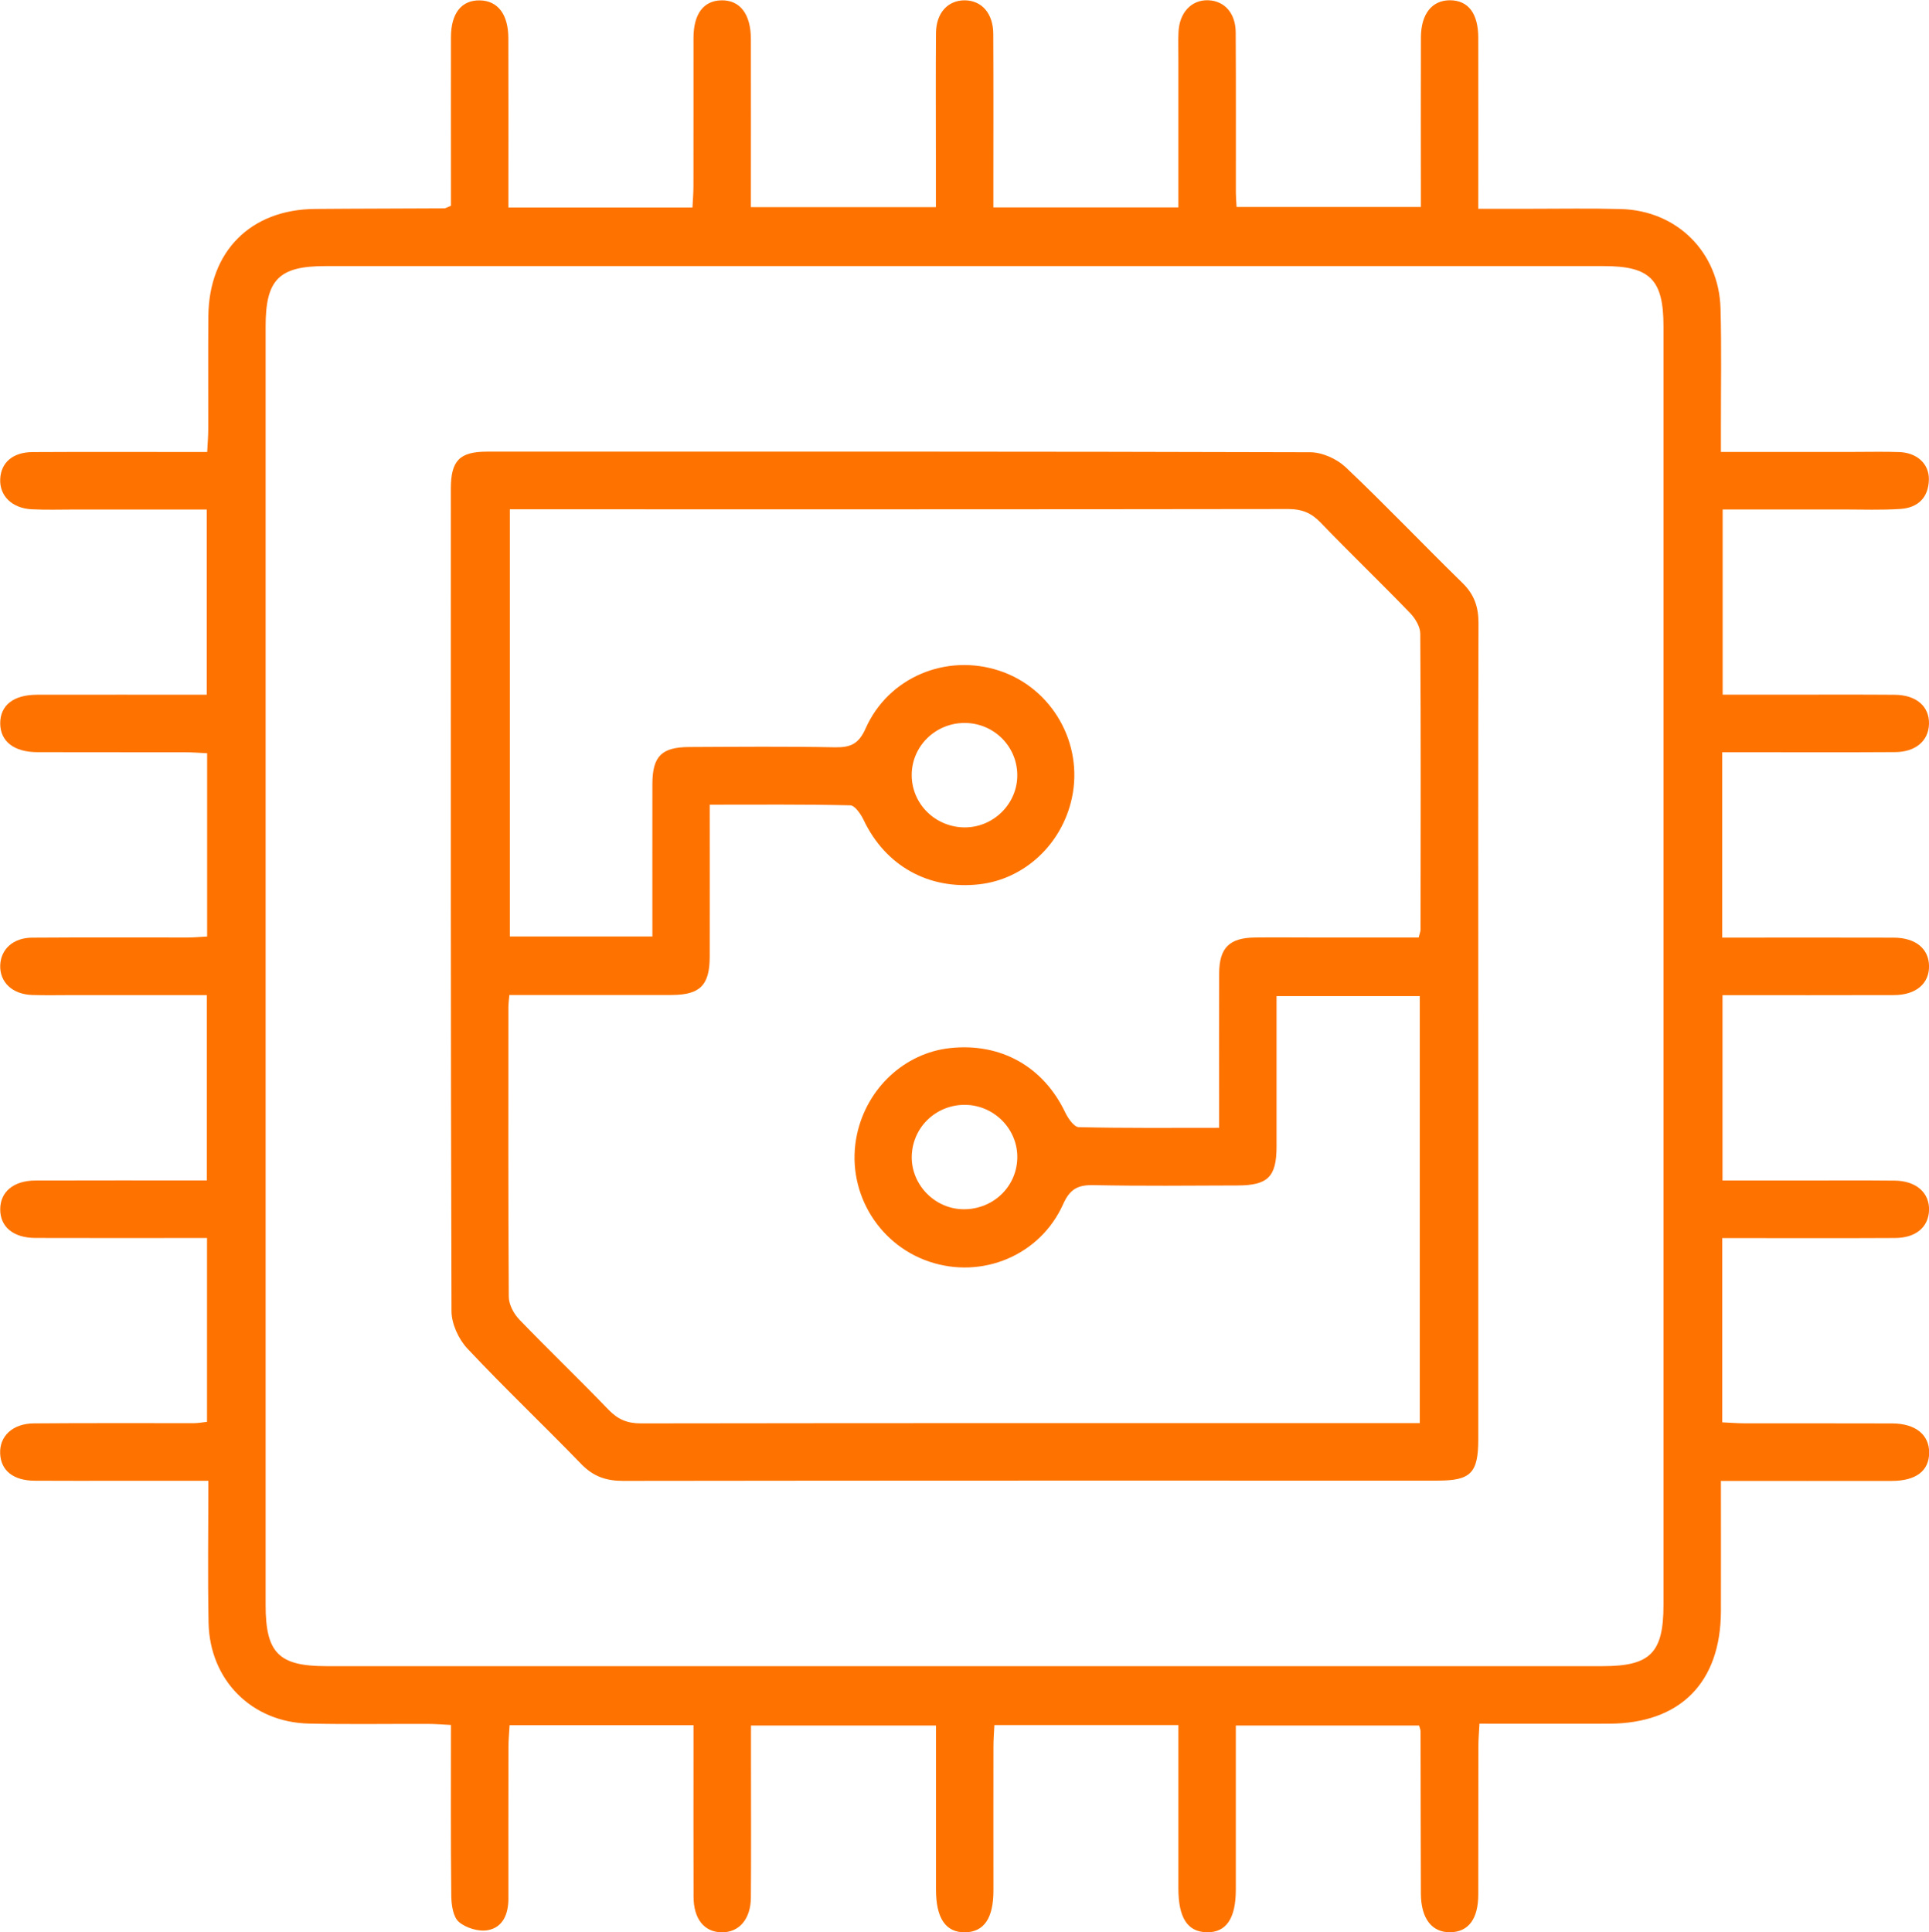
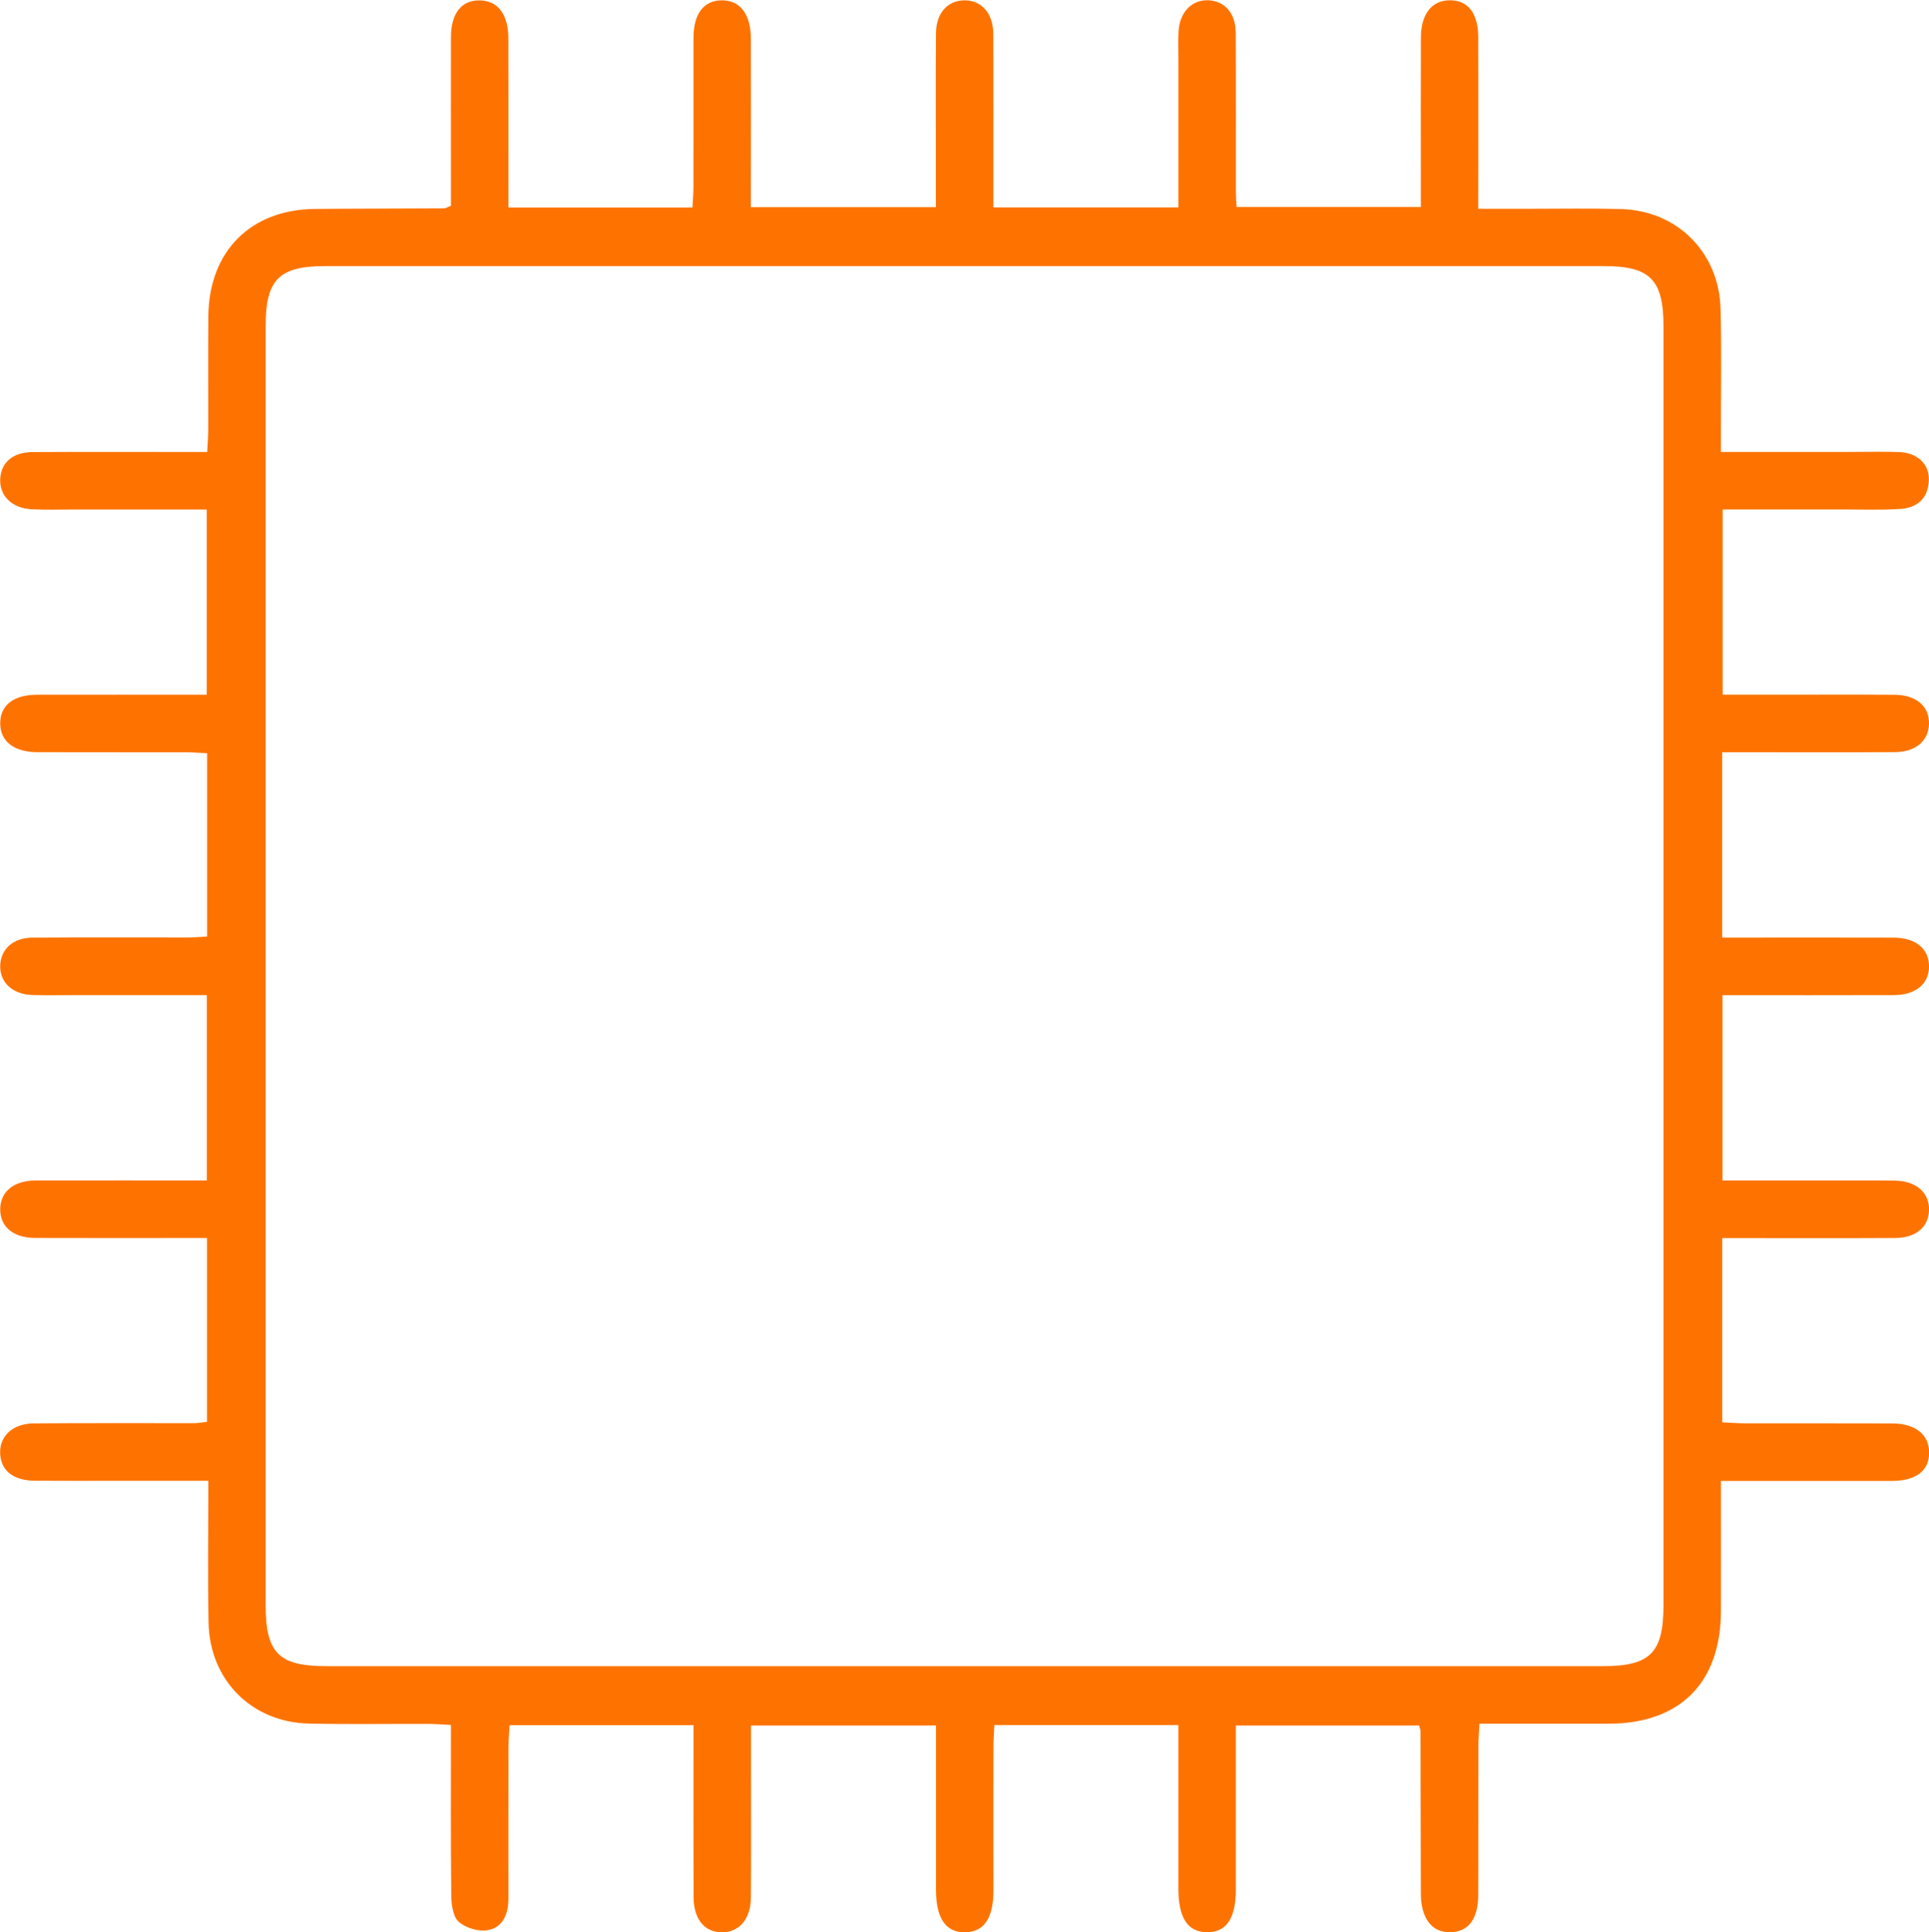
<svg xmlns="http://www.w3.org/2000/svg" id="Capa_1" data-name="Capa 1" viewBox="0 0 351.92 352.53">
  <defs>
    <style>
      .cls-1 {
        fill: #fe7300;
      }
    </style>
  </defs>
  <path class="cls-1" d="M313.96,270.13c0,8.37,.02,16.11,0,23.84-.05,13.04-7.44,20.47-20.41,20.51-7.73,.02-15.46,0-23.64,0-.08,1.52-.2,2.83-.2,4.14-.02,9,0,18-.02,27.01-.01,4.48-1.78,6.83-5.08,6.9-3.38,.07-5.37-2.5-5.39-7.06-.04-9.88-.04-19.75-.06-29.63,0-.24-.12-.48-.27-1.03h-33.43v10.04c0,6.63,0,13.25,0,19.88,0,5.31-1.76,7.88-5.32,7.8-3.51-.08-5.16-2.64-5.16-8.02,0-8.63,0-17.25,0-25.88v-3.9h-33.57c-.06,1.29-.17,2.6-.17,3.91-.02,8.75,0,17.5,0,26.26,0,5.05-1.71,7.57-5.14,7.64-3.55,.07-5.34-2.54-5.34-7.81,0-9.87,0-19.74,0-29.92h-33.75c0,2.6,0,5.18,0,7.75,0,7.88,.04,15.75-.02,23.63-.03,3.96-2.15,6.39-5.33,6.35-3.18-.04-5.12-2.42-5.13-6.48-.03-9-.01-18-.01-27.01,0-1.35,0-2.7,0-4.3h-33.55c-.07,1.27-.2,2.58-.21,3.89-.02,9.25-.01,18.5-.01,27.76,0,2.76-.97,5.24-3.75,5.75-1.67,.31-4.02-.4-5.3-1.52-1.06-.93-1.35-3.14-1.37-4.78-.12-10.24-.06-20.48-.06-31.14-1.54-.07-2.86-.19-4.18-.19-7.24-.02-14.48,.1-21.72-.06-10.43-.23-18.1-7.9-18.32-18.38-.17-8.47-.04-16.95-.04-25.92-5.46,0-10.53,0-15.6,0-5.37,0-10.73,.03-16.1-.01-3.88-.03-6.13-1.84-6.28-4.92-.16-3.19,2.26-5.51,6.15-5.54,9.73-.08,19.47-.03,29.21-.04,.72,0,1.45-.14,2.38-.24v-33.54c-1.38,0-2.69,0-4,0-9.11,0-18.22,.02-27.33-.01-4.02-.02-6.4-2.02-6.4-5.22,0-3.18,2.41-5.24,6.4-5.26,10.35-.04,20.69-.01,31.3-.01v-33.82c-8.21,0-16.29,0-24.37,0-2.5,0-4.99,.06-7.49-.02-3.62-.11-5.95-2.33-5.84-5.42,.11-2.94,2.36-5.02,5.83-5.04,9.49-.07,18.97-.02,28.46-.03,1.09,0,2.18-.11,3.46-.18v-33.44c-1.38-.06-2.7-.17-4.01-.17-8.99-.02-17.97,.01-26.96-.02-4.29-.01-6.77-1.98-6.78-5.26,0-3.3,2.42-5.22,6.76-5.22,10.22-.02,20.43,0,30.92,0v-33.79c-8.13,0-16.08,0-24.04,0-2.62,0-5.25,.09-7.86-.04-3.63-.18-5.93-2.46-5.78-5.53,.14-3,2.3-4.89,5.9-4.91,9.11-.05,18.22-.02,27.33-.02,1.37,0,2.73,0,4.53,0,.07-1.52,.19-2.84,.19-4.16,.02-6.88-.04-13.75,.02-20.63,.12-11.83,7.71-19.45,19.47-19.55,7.86-.07,15.72-.06,23.58-.11,.23,0,.45-.17,1.21-.47,0-1.48,0-3.18,0-4.88,0-8.63-.02-17.25,0-25.88,.01-4.36,1.93-6.77,5.26-6.71,3.27,.05,5.19,2.52,5.21,6.86,.03,8.88,.01,17.75,.01,26.63,0,1.35,0,2.7,0,4.3h33.58c.06-1.29,.18-2.6,.18-3.91,.02-9,0-18,.01-27.01,0-4.41,1.83-6.82,5.1-6.88,3.38-.06,5.36,2.5,5.37,7.06,.02,10.12,0,20.24,0,30.67h33.75c0-3.34,0-6.67,0-10,0-7.25-.04-14.5,.02-21.75,.03-3.7,2.18-6.01,5.28-5.98,3.07,.04,5.14,2.38,5.17,6.09,.05,9.13,.02,18.25,.02,27.38,0,1.36,0,2.71,0,4.31h33.75c0-9.15,0-18.12,0-27.09,0-1.63-.06-3.25,.02-4.88,.16-3.61,2.4-5.95,5.47-5.82,2.95,.13,4.95,2.36,4.97,5.88,.06,9.75,.02,19.5,.03,29.26,0,.74,.07,1.49,.13,2.57h33.62c0-1.56,0-3.13,0-4.7,0-8.75-.03-17.5,.01-26.26,.02-4.28,2.04-6.77,5.32-6.75,3.31,.02,5.13,2.39,5.14,6.83,.02,10.23,0,20.45,0,31.21,3.41,0,6.48,0,9.56,0,5.49,0,10.99-.1,16.47,.05,10.22,.27,17.88,7.87,18.17,18.14,.2,7.25,.06,14.5,.07,21.75,0,1.34,0,2.67,0,4.42,8.42,0,16.37,0,24.32,0,2.75,0,5.49-.07,8.24,.03,3.23,.12,5.44,2.16,5.38,5.03-.07,3.28-2.01,5.12-5.14,5.34-3.48,.24-6.98,.1-10.48,.1-7.23,0-14.46,0-22,0v33.79c3.89,0,7.72,0,11.54,0,6.62,0,13.23-.03,19.85,.02,3.96,.03,6.35,2.14,6.25,5.35-.09,3.05-2.43,5.09-6.17,5.11-9.11,.06-18.22,.02-27.33,.02-1.34,0-2.69,0-4.23,0v33.82c1.35,0,2.66,0,3.97,0,9.11,0,18.22-.02,27.33,.01,4,.02,6.41,2.02,6.44,5.2,.03,3.19-2.39,5.26-6.36,5.28-10.35,.04-20.7,.01-31.32,.01v33.82c4.81,0,9.51,0,14.21,0,5.74,0,11.48-.04,17.22,.02,3.91,.04,6.35,2.22,6.25,5.41-.1,3.07-2.4,5.04-6.18,5.06-9.11,.05-18.22,.02-27.33,.02-1.34,0-2.67,0-4.22,0v33.61c1.41,.06,2.73,.18,4.05,.18,8.99,.02,17.97-.02,26.96,.02,4.27,.02,6.76,2.07,6.74,5.35-.02,3.31-2.4,5.13-6.82,5.14-10.21,.02-20.42,0-31.14,0Zm-138.37,33.85c38.94,0,77.88,0,116.82,0,8.67,0,11.07-2.42,11.07-11.17,0-77.76,0-155.53,0-233.29,0-8.5-2.45-10.97-10.88-10.97-77.76,0-155.51,0-233.27,0-8.43,0-10.87,2.46-10.87,10.97,0,77.76,0,155.53,0,233.29,0,8.76,2.39,11.17,11.06,11.17,38.69,0,77.38,0,116.07,0Z" />
-   <path class="cls-1" d="M269.69,188.32c0,24.75,0,49.51,0,74.26,0,6.16-1.36,7.55-7.39,7.55-49.55,0-99.09-.02-148.64,.05-3.09,0-5.43-.81-7.62-3.07-6.86-7.09-14.03-13.89-20.78-21.08-1.6-1.71-2.88-4.51-2.89-6.82-.16-50.01-.13-100.01-.12-150.02,0-5.16,1.59-6.79,6.63-6.79,50.05-.01,100.09-.04,150.14,.11,2.2,0,4.87,1.21,6.49,2.74,7.25,6.87,14.14,14.12,21.29,21.1,2.15,2.1,2.93,4.37,2.93,7.32-.08,24.88-.04,49.76-.04,74.64Zm-176.76-6.8c-.09,.98-.18,1.58-.18,2.18,0,17.63-.05,35.26,.07,52.88,0,1.4,.89,3.08,1.89,4.13,5.37,5.58,10.96,10.94,16.34,16.52,1.69,1.75,3.41,2.46,5.86,2.46,46.05-.07,92.11-.05,138.16-.05h3.95v-77.91h-26.13c0,9.28,.01,18.37,0,27.47-.01,5.51-1.57,7.07-7.15,7.08-8.74,.03-17.47,.12-26.21-.06-2.84-.06-4.32,.67-5.57,3.46-4.19,9.38-14.81,13.76-24.46,10.49-9.62-3.26-15.3-13.29-13.15-23.22,1.83-8.45,8.7-14.83,16.95-15.73,9.28-1.01,17.04,3.37,21.03,11.73,.52,1.08,1.61,2.67,2.47,2.69,8.43,.2,16.87,.12,25.61,.12,0-1.7,0-2.92,0-4.15,0-8-.03-16,.01-24,.02-4.72,1.87-6.52,6.6-6.57,3.49-.04,6.99,0,10.48,0,6.45,0,12.91,0,19.32,0,.18-.74,.34-1.09,.34-1.43,.02-18,.07-36.01-.05-54.01,0-1.27-.93-2.79-1.87-3.77-5.38-5.57-10.97-10.94-16.34-16.52-1.7-1.76-3.43-2.44-5.87-2.44-46.05,.07-92.11,.05-138.16,.05h-3.85v77.93h26c0-9.4-.02-18.61,0-27.83,.02-5.05,1.67-6.71,6.74-6.73,8.86-.04,17.72-.12,26.58,.05,2.82,.05,4.33-.61,5.58-3.43,4.14-9.36,14.74-13.75,24.44-10.53,9.59,3.18,15.33,13.26,13.2,23.19-1.81,8.46-8.67,14.85-16.92,15.77-9.25,1.03-17.08-3.37-21.06-11.7-.52-1.09-1.6-2.69-2.46-2.71-8.43-.2-16.87-.12-25.64-.12,0,9.55,.02,18.65,0,27.75-.01,5.2-1.77,6.96-6.96,6.97-9.73,.02-19.45,0-29.62,0Zm83.25-30.57c5.22-.08,9.49-4.45,9.41-9.64-.08-5.24-4.37-9.43-9.65-9.41-5.29,.02-9.58,4.24-9.61,9.45-.03,5.36,4.41,9.68,9.84,9.6Zm-.77,69.66c5.48,.24,10.01-3.87,10.18-9.24,.16-5.19-4.03-9.61-9.27-9.79-5.28-.18-9.68,3.81-9.97,9.06-.29,5.16,3.87,9.74,9.07,9.97Z" />
</svg>